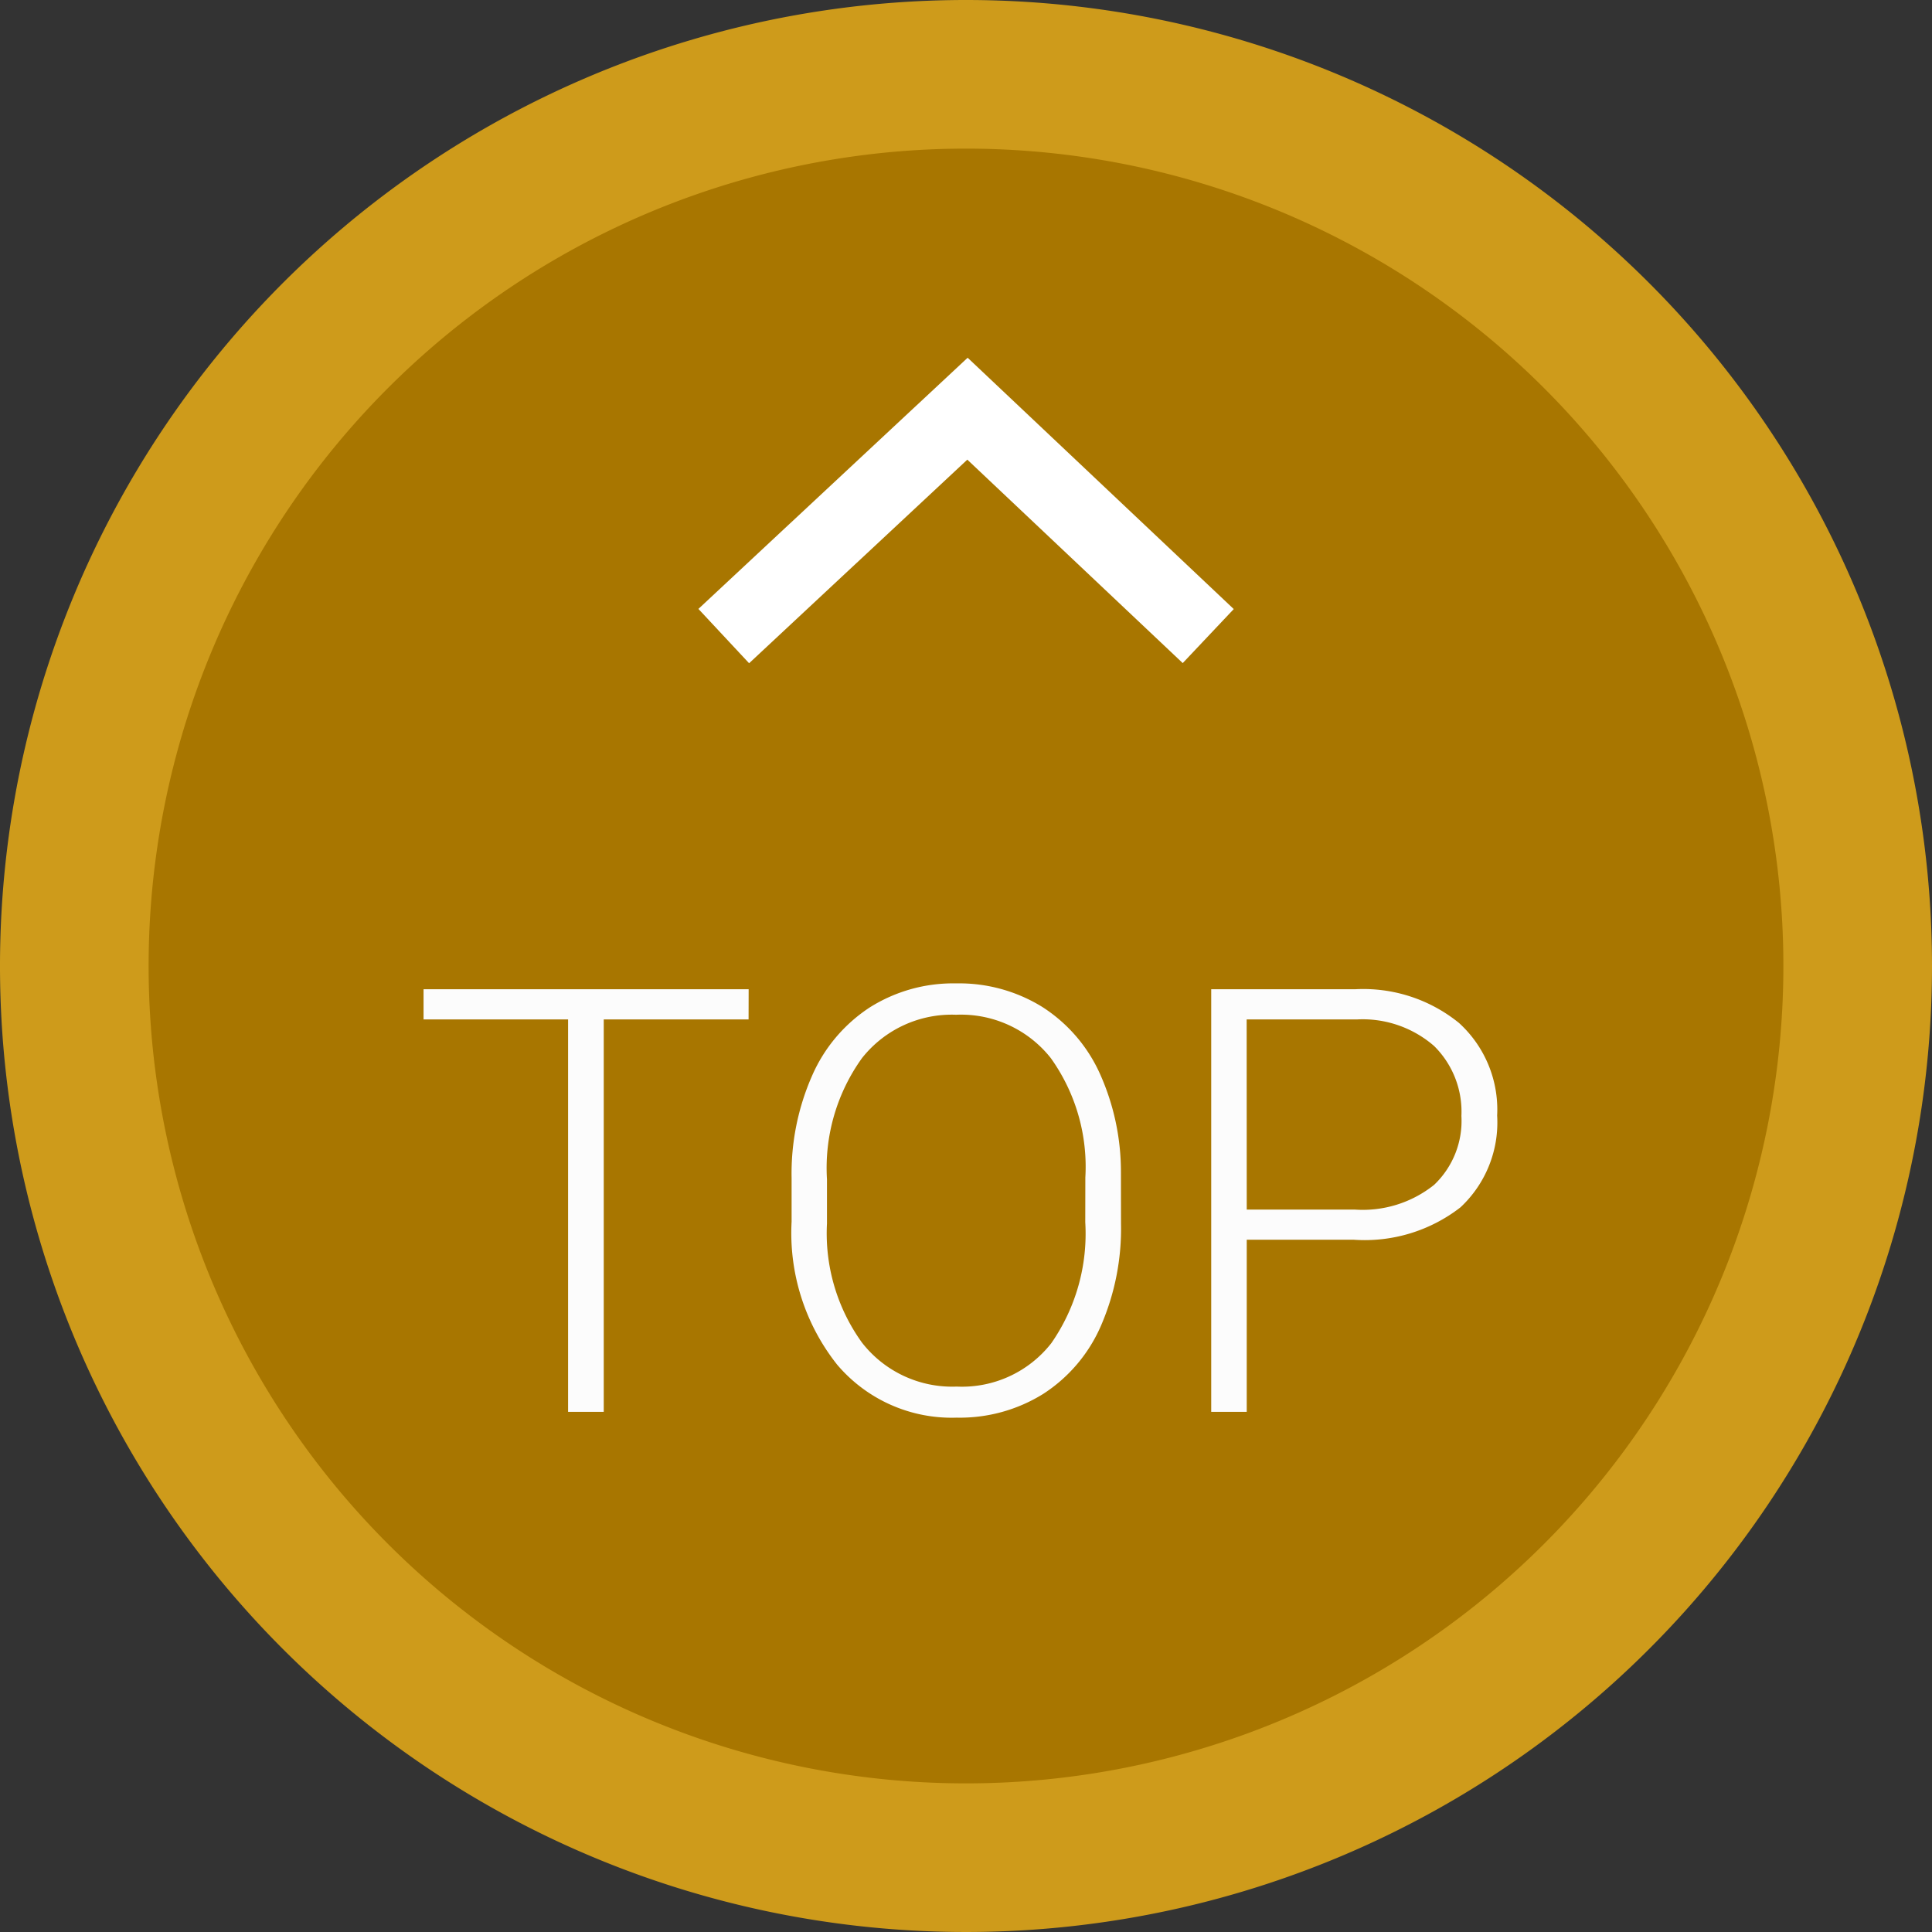
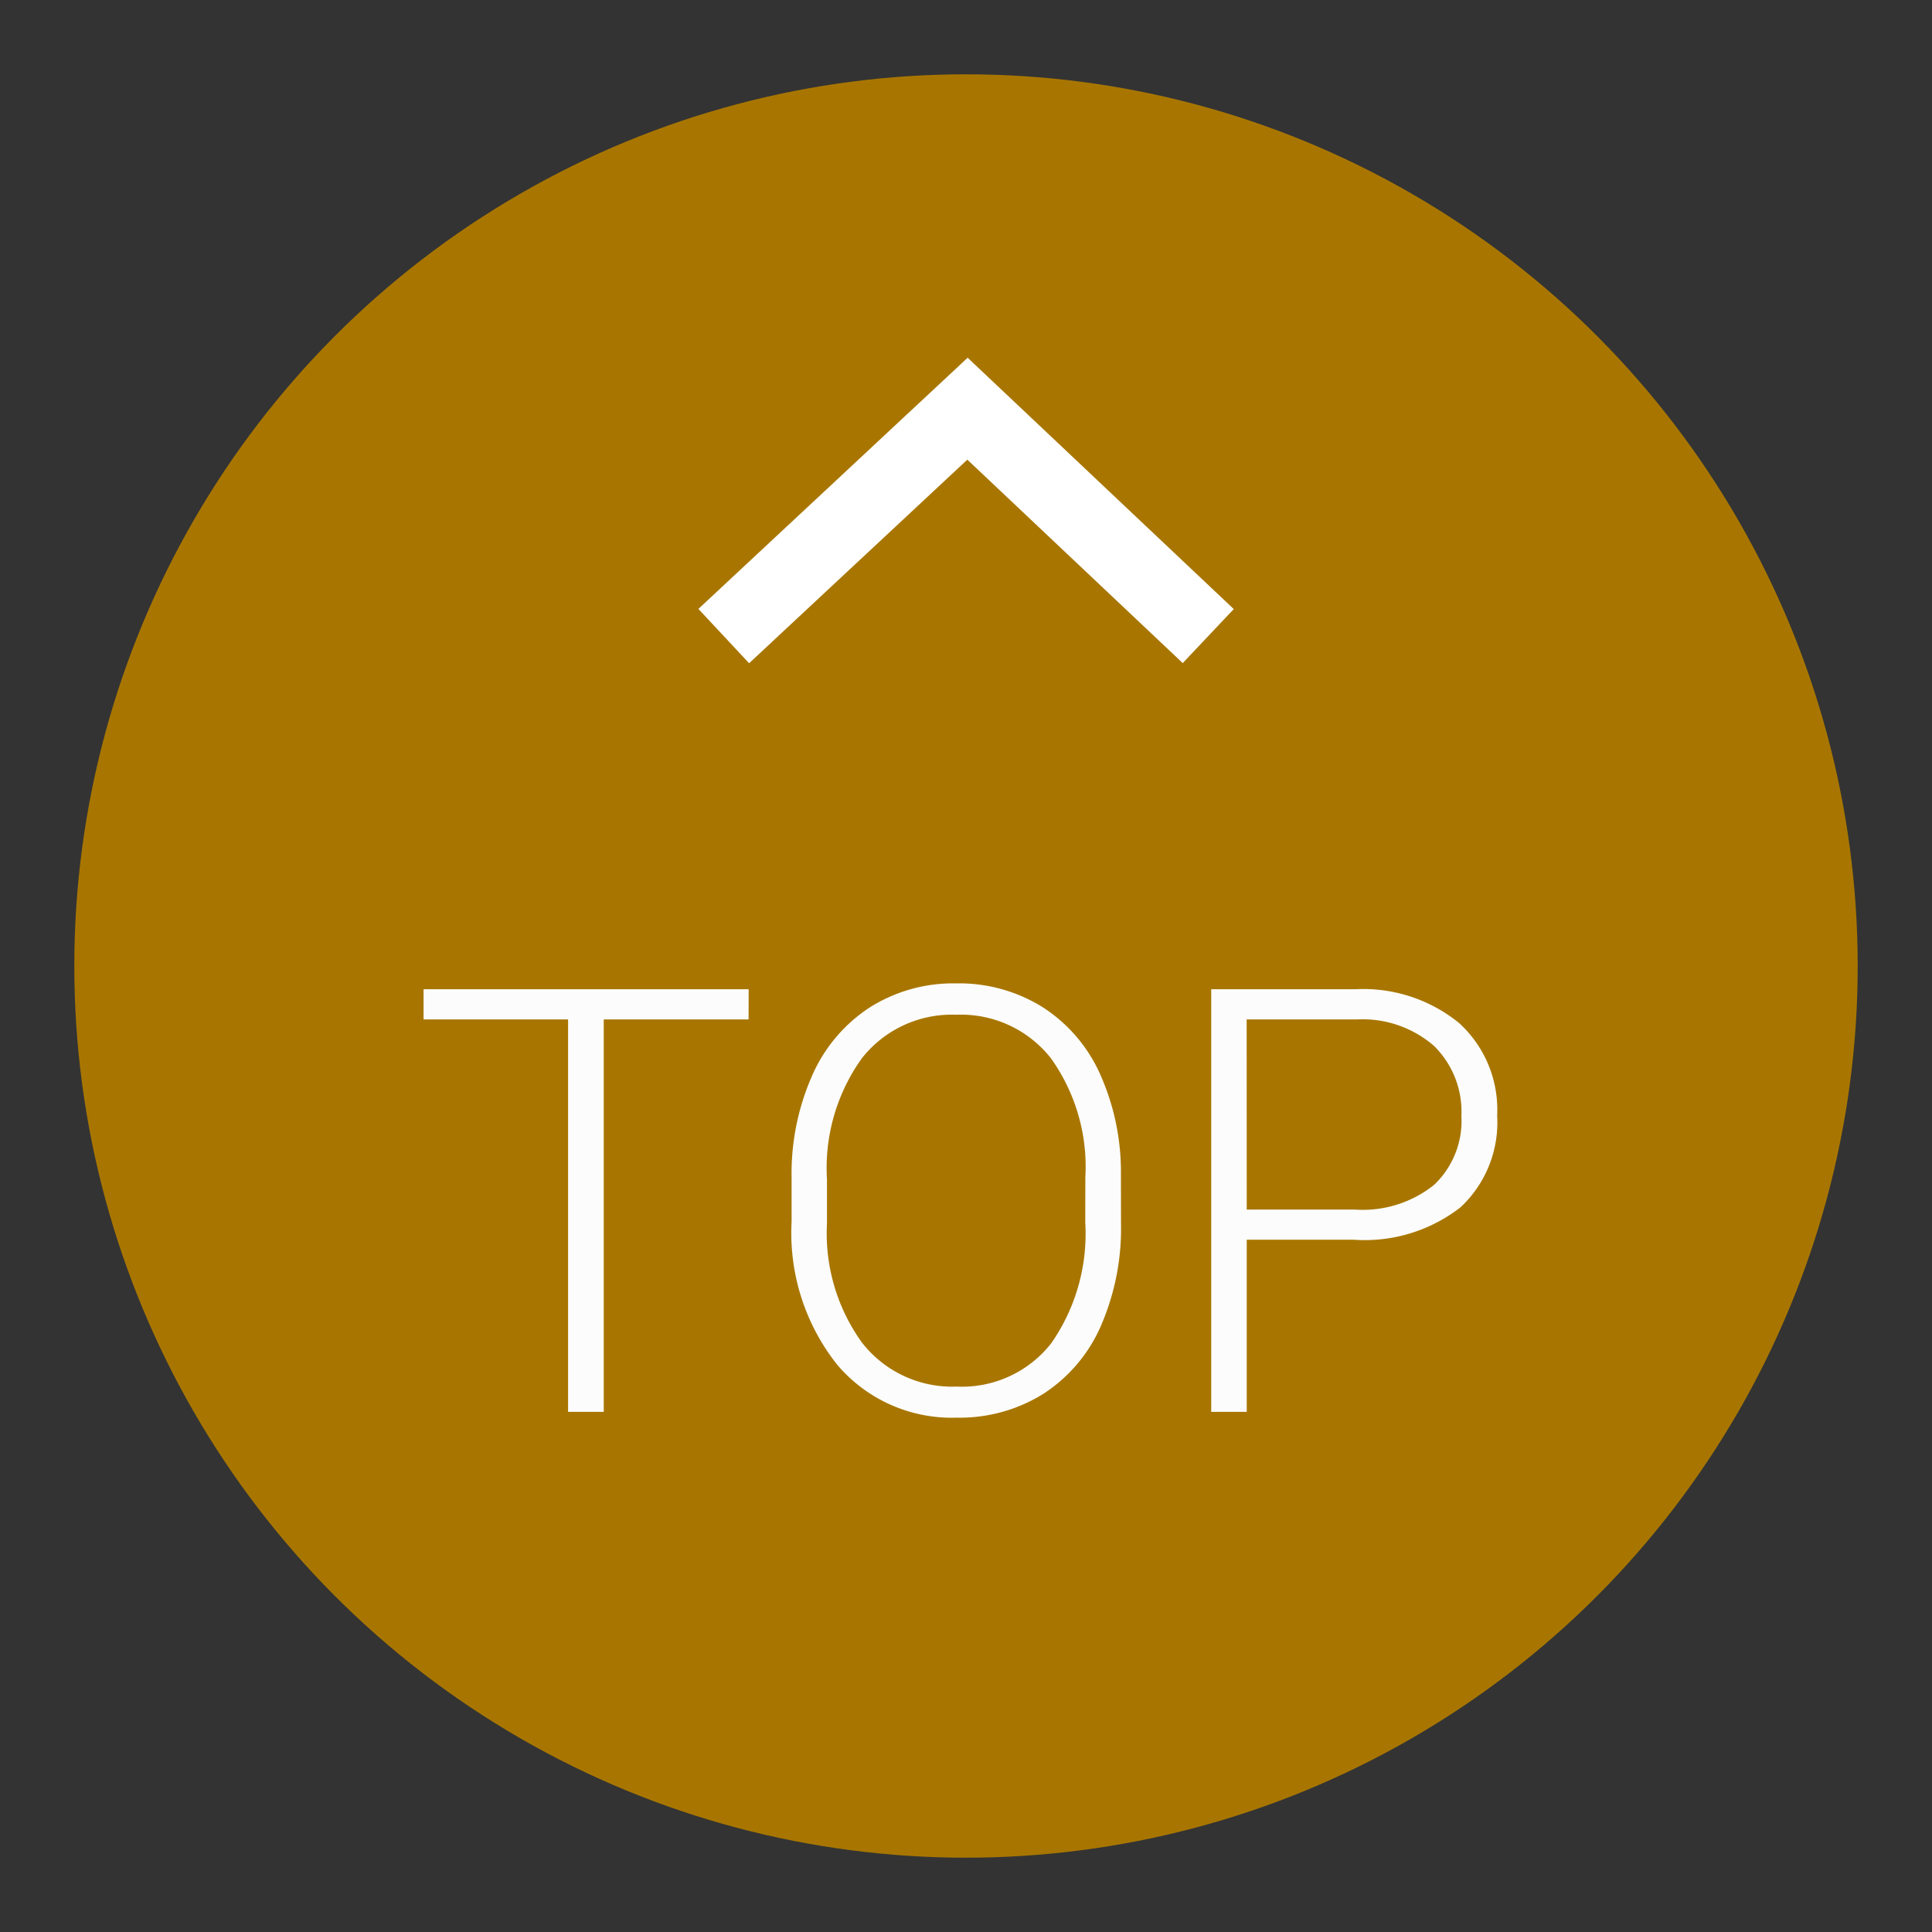
<svg xmlns="http://www.w3.org/2000/svg" id="icon-to-top" width="26" height="26" viewBox="0 0 26 26">
  <rect x="0" y="0" width="26" height="26" fill="#333333" stroke="none" />
  <circle id="Ellipse_7" data-name="Ellipse 7" cx="12" cy="12" r="12" transform="translate(1 1)" fill="#a87600" />
-   <path id="Path_996" data-name="Path 996" d="M13,2A11,11,0,1,1,2,13,11,11,0,0,1,13,2m0-2A13,13,0,1,0,26,13,13,13,0,0,0,13,0Z" fill="#ce9b1b" />
  <path id="Path_1000" data-name="Path 1000" d="M9.74,8.56,13.02,5.5l3.24,3.06" fill="none" stroke="#fff" stroke-miterlimit="10" stroke-width="1" />
-   <path id="Path_1001" data-name="Path 1001" d="M-2.926-5.281H-4.875V0h-.48V-5.281H-7.3v-.406h4.375ZM2.086-2.535a3.286,3.286,0,0,1-.271,1.379,2.072,2.072,0,0,1-.775.914A2.123,2.123,0,0,1-.125.078,2.02,2.02,0,0,1-1.734-.635a2.85,2.85,0,0,1-.613-1.924v-.586a3.266,3.266,0,0,1,.275-1.377,2.1,2.1,0,0,1,.779-.922,2.106,2.106,0,0,1,1.16-.322,2.126,2.126,0,0,1,1.158.316,2.079,2.079,0,0,1,.775.895,3.219,3.219,0,0,1,.285,1.34Zm-.48-.617a2.514,2.514,0,0,0-.465-1.609A1.541,1.541,0,0,0-.133-5.344,1.539,1.539,0,0,0-1.4-4.76a2.534,2.534,0,0,0-.471,1.631v.594A2.514,2.514,0,0,0-1.4-.932,1.538,1.538,0,0,0-.125-.34,1.526,1.526,0,0,0,1.148-.924a2.58,2.58,0,0,0,.457-1.627Zm2.172.836V0H3.3V-5.687H5.234a2.042,2.042,0,0,1,1.4.453,1.576,1.576,0,0,1,.514,1.246,1.561,1.561,0,0,1-.494,1.236,2.1,2.1,0,0,1-1.432.436Zm0-.406H5.234A1.537,1.537,0,0,0,6.3-3.055a1.187,1.187,0,0,0,.367-.927A1.242,1.242,0,0,0,6.3-4.923a1.465,1.465,0,0,0-1.037-.358H3.777Z" transform="translate(13 19)" fill="#fcfcfc" />
+   <path id="Path_1001" data-name="Path 1001" d="M-2.926-5.281H-4.875V0h-.48V-5.281H-7.3v-.406h4.375ZM2.086-2.535a3.286,3.286,0,0,1-.271,1.379,2.072,2.072,0,0,1-.775.914A2.123,2.123,0,0,1-.125.078,2.02,2.02,0,0,1-1.734-.635a2.85,2.85,0,0,1-.613-1.924v-.586a3.266,3.266,0,0,1,.275-1.377,2.1,2.1,0,0,1,.779-.922,2.106,2.106,0,0,1,1.16-.322,2.126,2.126,0,0,1,1.158.316,2.079,2.079,0,0,1,.775.895,3.219,3.219,0,0,1,.285,1.34Zm-.48-.617a2.514,2.514,0,0,0-.465-1.609A1.541,1.541,0,0,0-.133-5.344,1.539,1.539,0,0,0-1.4-4.76a2.534,2.534,0,0,0-.471,1.631v.594A2.514,2.514,0,0,0-1.4-.932,1.538,1.538,0,0,0-.125-.34,1.526,1.526,0,0,0,1.148-.924a2.58,2.58,0,0,0,.457-1.627Zm2.172.836V0H3.3V-5.687H5.234a2.042,2.042,0,0,1,1.4.453,1.576,1.576,0,0,1,.514,1.246,1.561,1.561,0,0,1-.494,1.236,2.1,2.1,0,0,1-1.432.436Zm0-.406H5.234A1.537,1.537,0,0,0,6.3-3.055a1.187,1.187,0,0,0,.367-.927A1.242,1.242,0,0,0,6.3-4.923a1.465,1.465,0,0,0-1.037-.358H3.777" transform="translate(13 19)" fill="#fcfcfc" />
</svg>